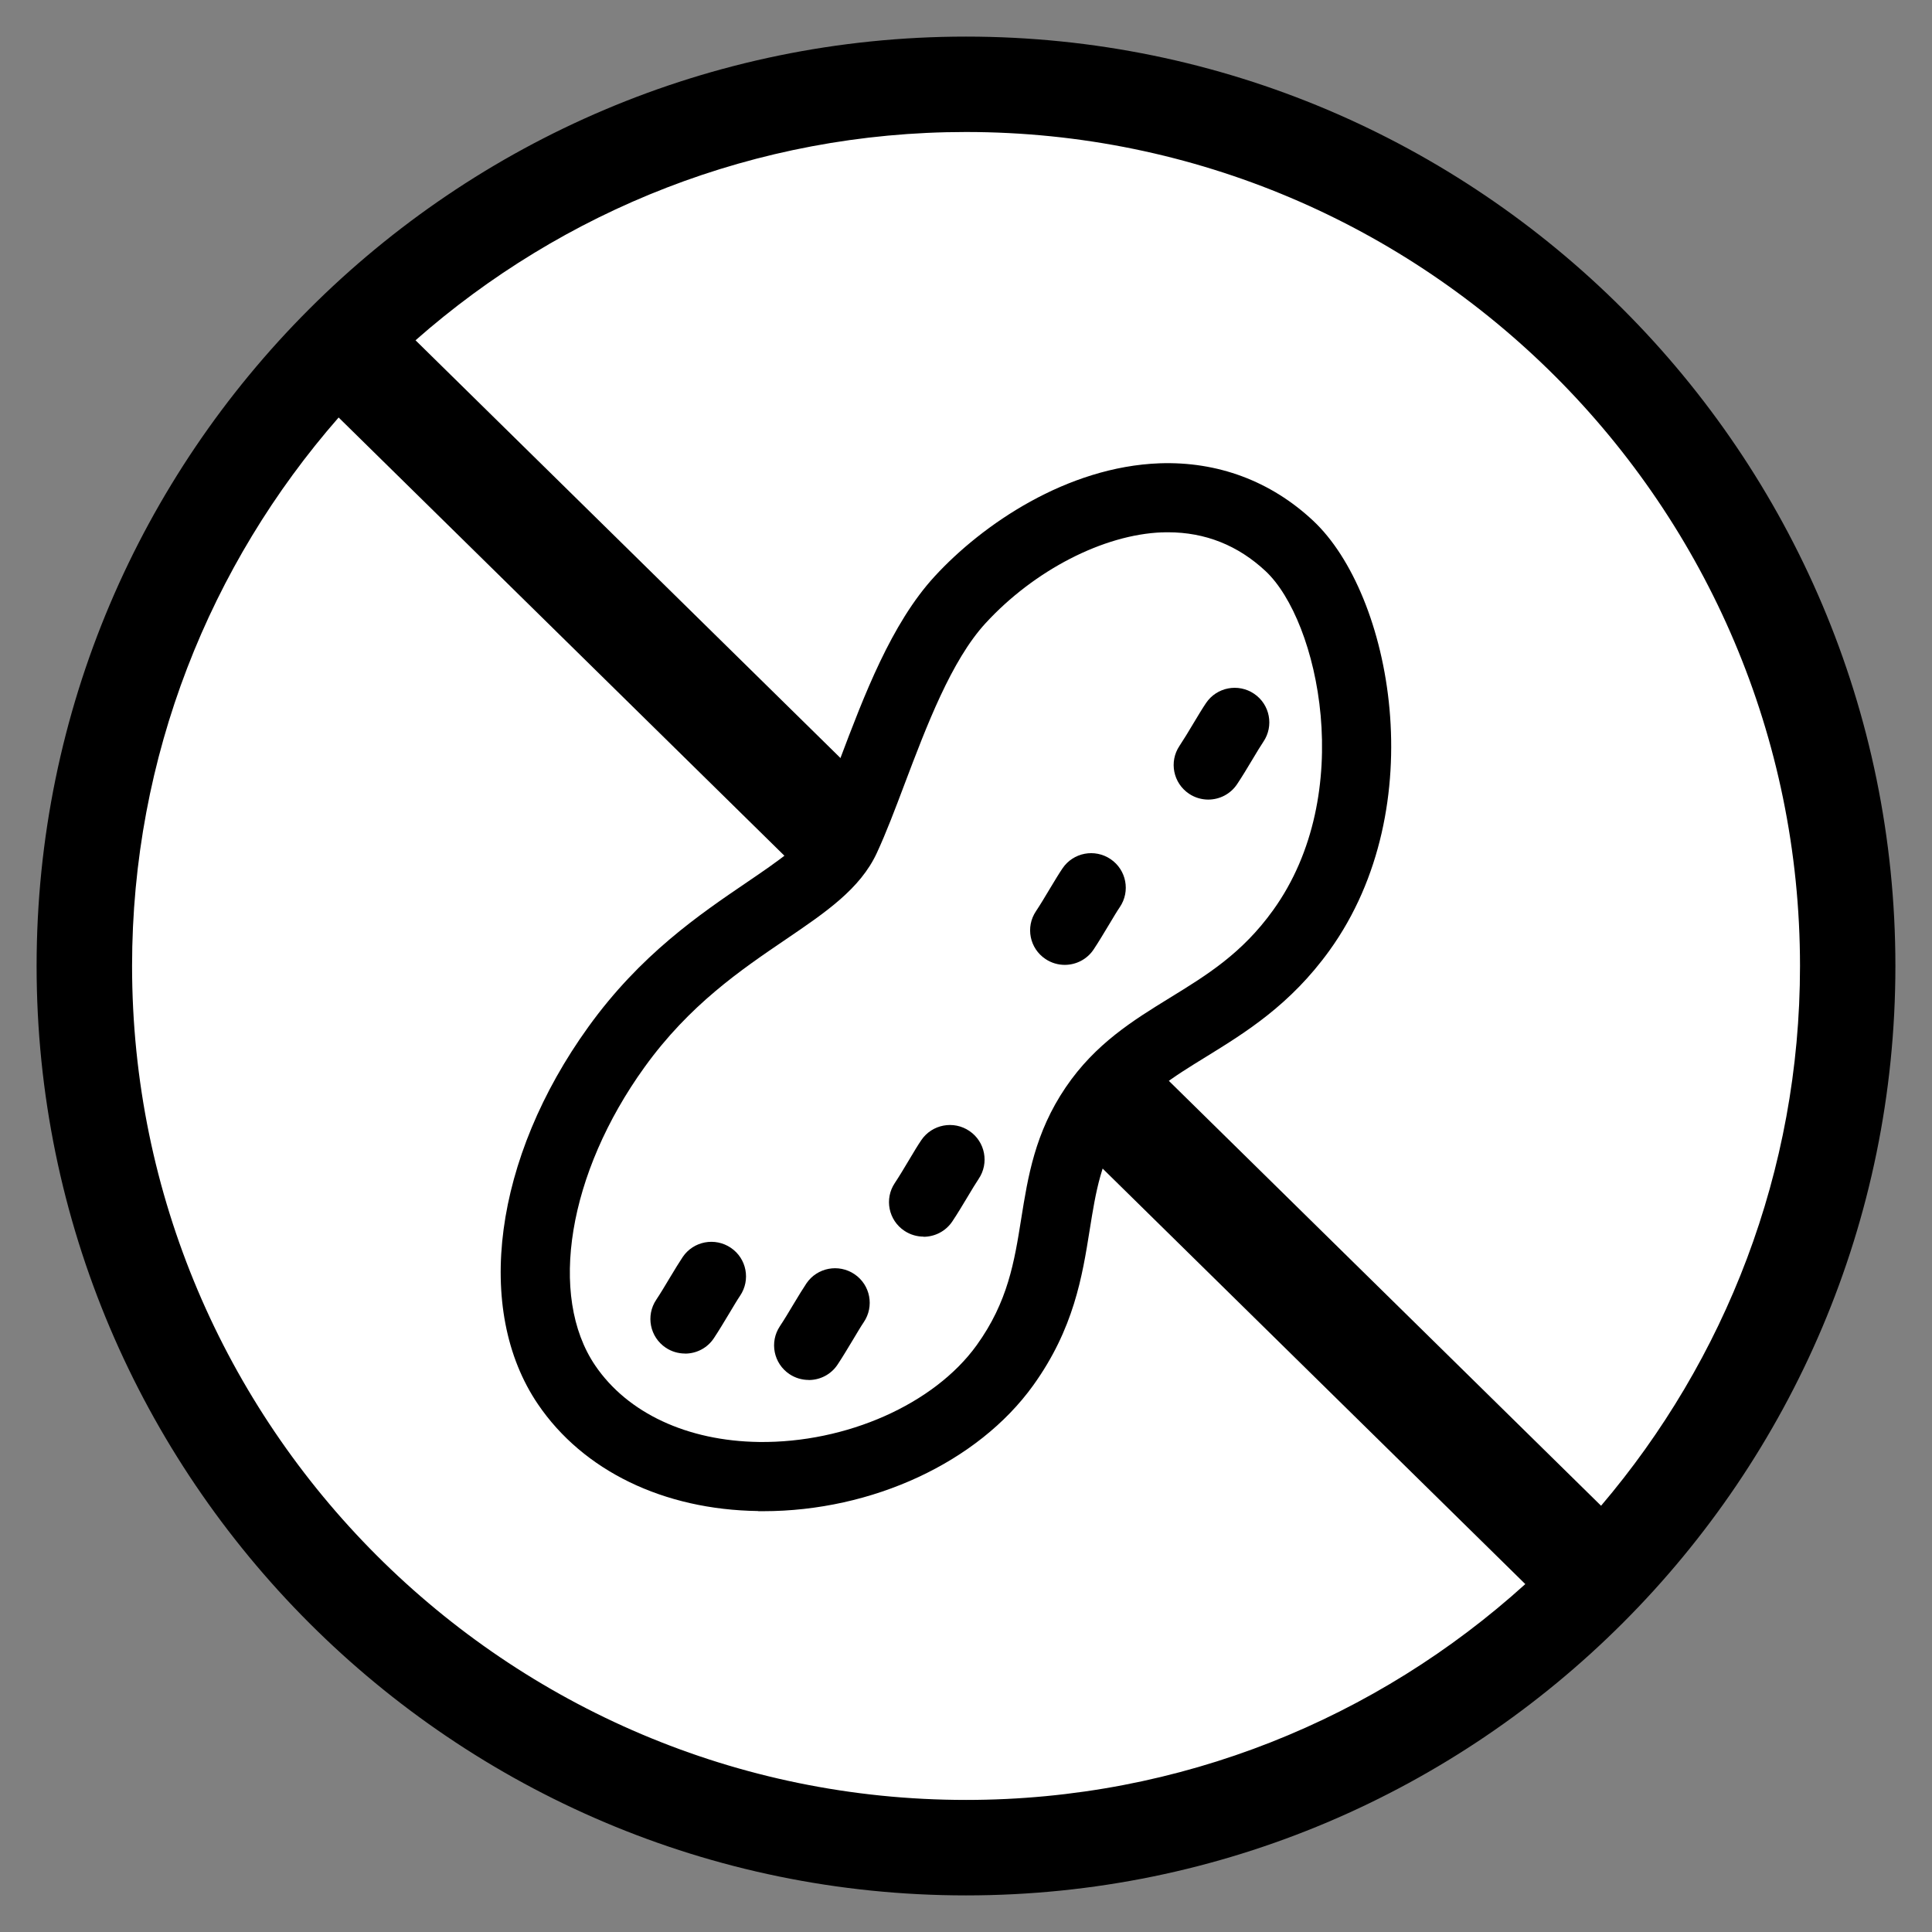
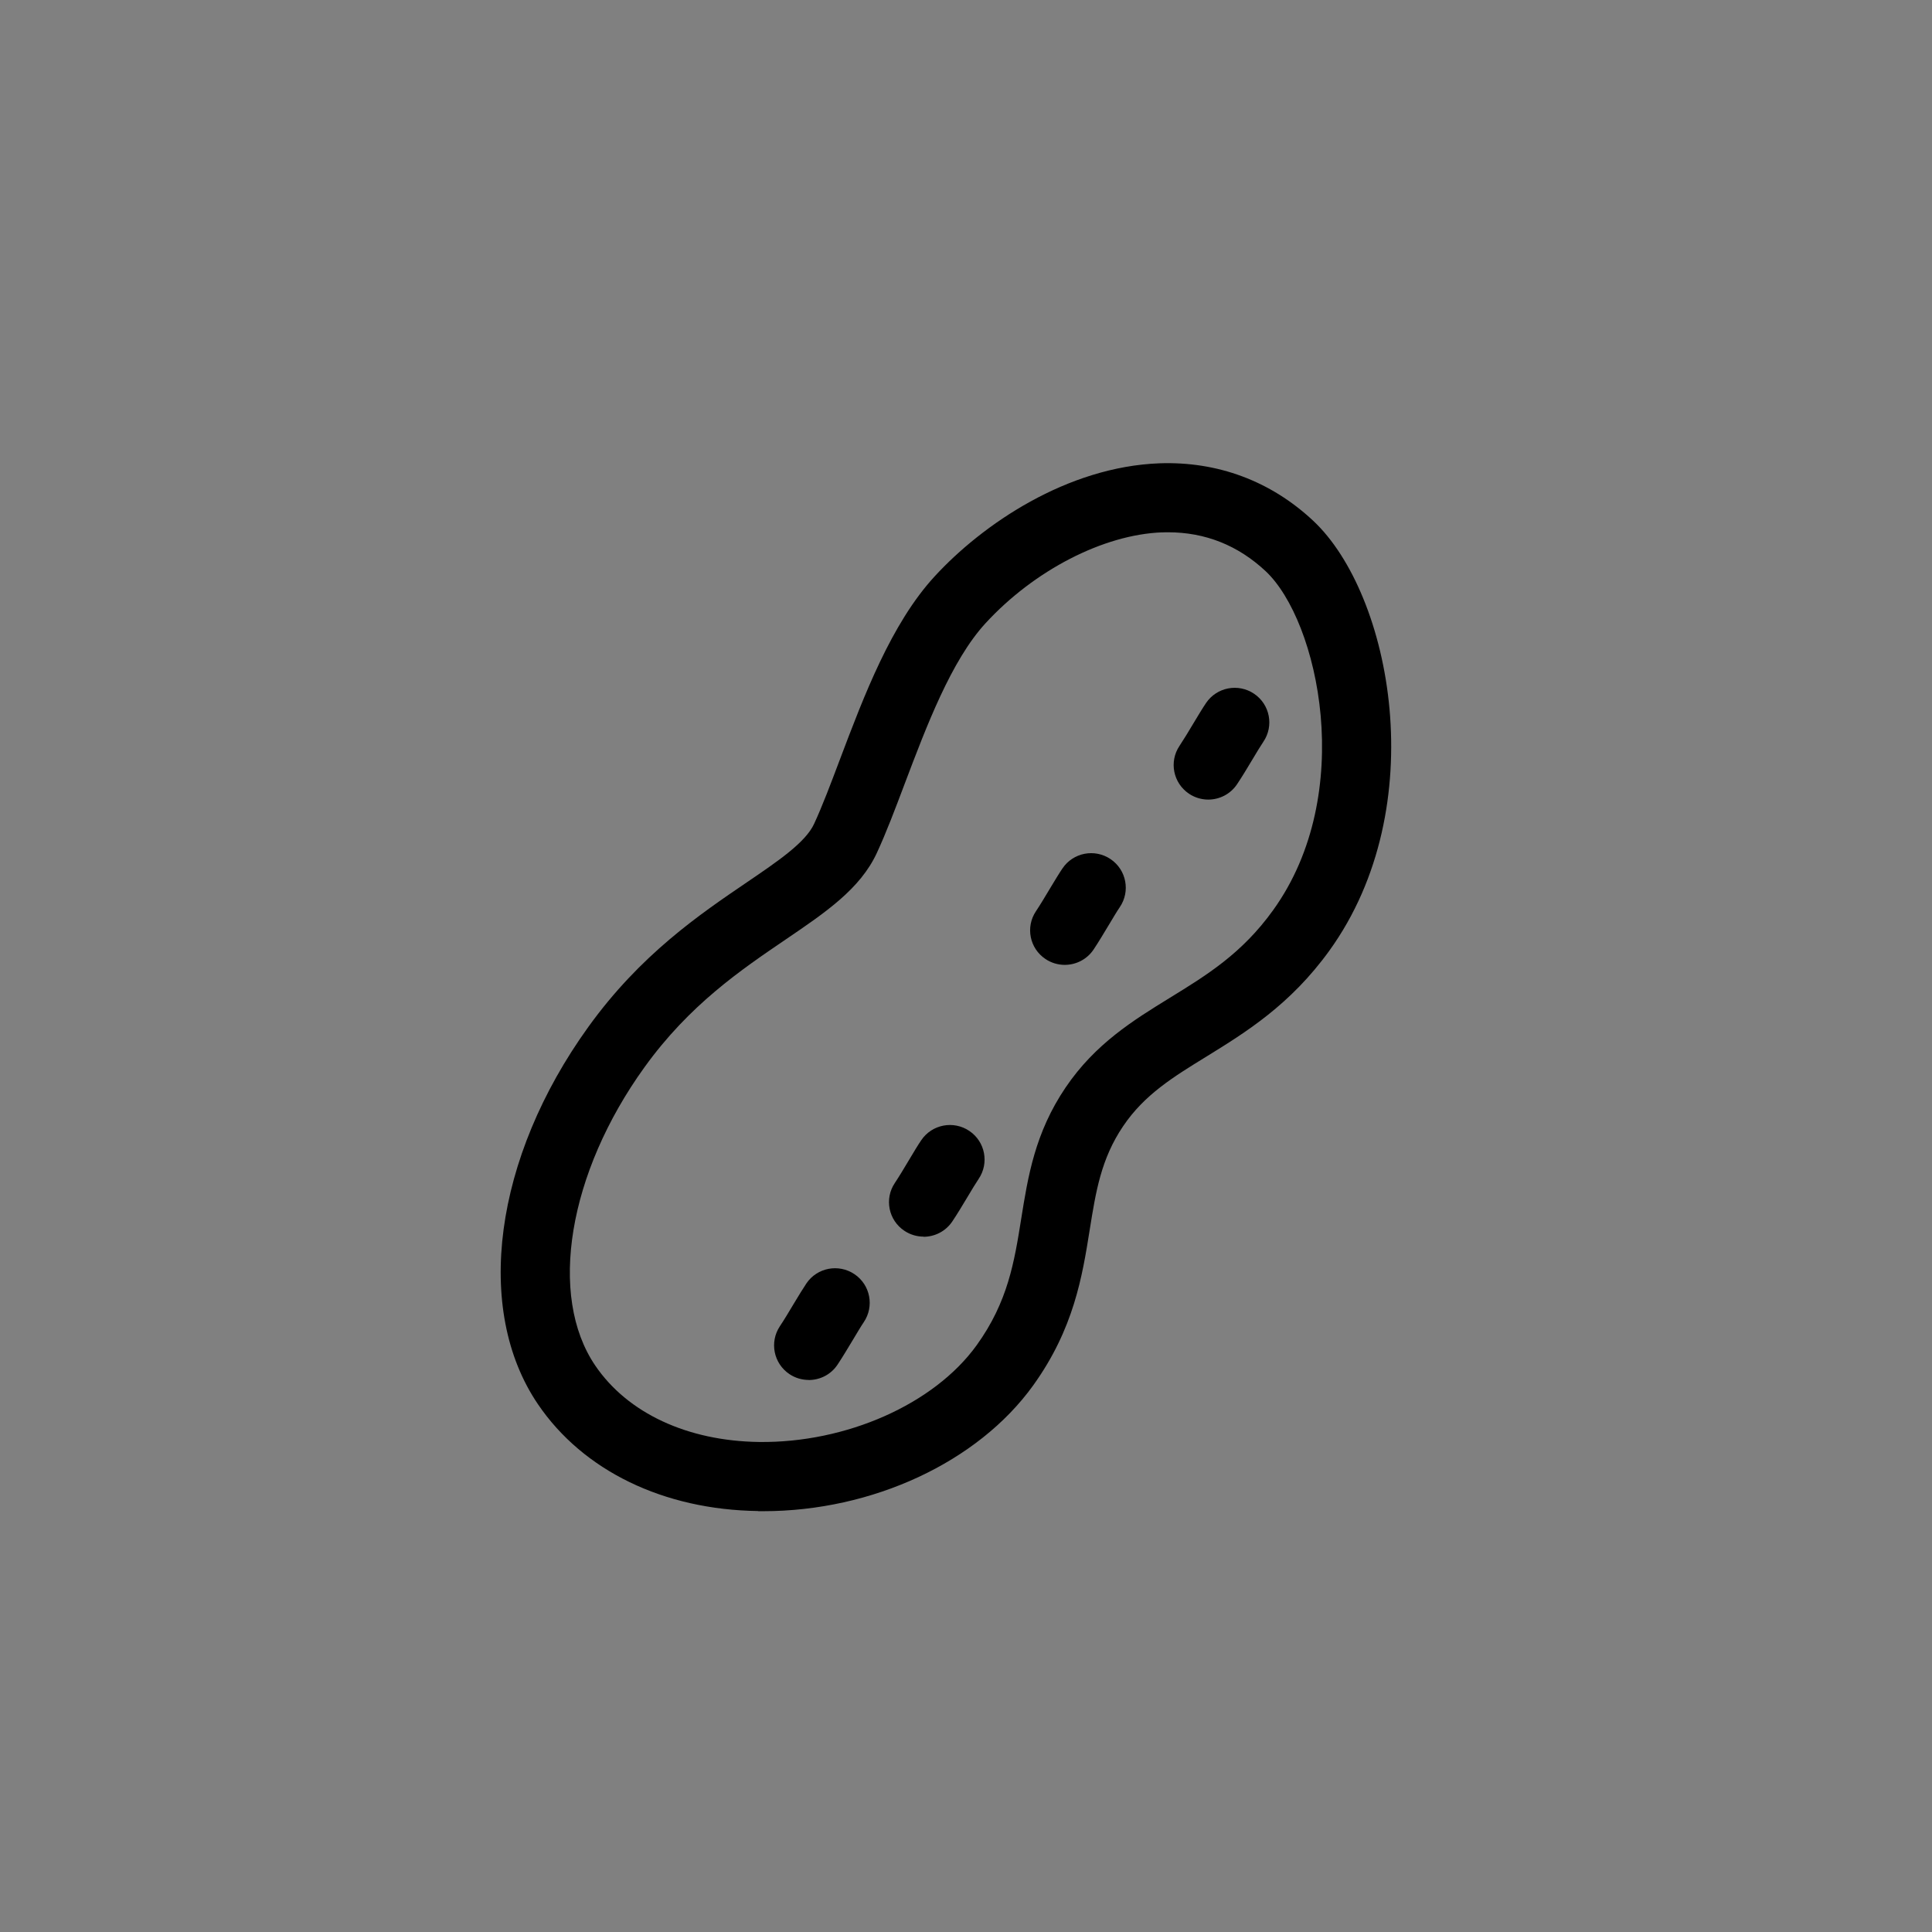
<svg xmlns="http://www.w3.org/2000/svg" viewBox="0 0 256 256" data-sanitized-data-name="Layer 1" data-name="Layer 1" id="Layer_1">
  <rect x="0" y="0" width="256" height="256" fill="#808080" stroke="none" />
  <defs>
    <style>
      .cls-1, .cls-2 {
        stroke-width: 0px;
      }

      .cls-2 {
        fill: #fff;
      }
    </style>
  </defs>
  <g>
-     <circle r="114.75" cy="128" cx="126.93" class="cls-2" />
-     <path d="m128,4.85C60.1,4.85,4.85,60.1,4.85,128s55.24,123.15,123.15,123.15,123.15-55.24,123.15-123.15S195.9,4.85,128,4.85Zm110.51,123.15c0,27.26-9.94,52.22-26.36,71.52L55.06,45.09c19.48-17.16,45.01-27.6,72.94-27.6,60.93,0,110.51,49.57,110.51,110.51Zm-221.01,0c0-27.81,10.35-53.23,27.37-72.68l157.24,154.58c-19.62,17.77-45.62,28.6-74.1,28.6-60.93,0-110.51-49.57-110.51-110.51Z" class="cls-1" />
-   </g>
+     </g>
  <g>
-     <polygon points="165.11 68.26 163.85 68.05 145.56 65 119.73 87.77 109.45 118.29 89.64 128.8 72.84 154.82 69.83 180.34 86.63 191.6 105.94 194.85 119.23 191.6 134.27 180.34 138.79 159.82 148.81 140.31 173.89 122.55 179.66 103.53 172.89 75.51 165.11 68.26" class="cls-2" />
    <g>
      <path d="m100.46,200.22c-12.54-.17-23.18-5.33-29.17-14.14-8.53-12.54-5.85-32.64,6.67-50.01,6.9-9.58,14.71-14.88,20.99-19.15,4.18-2.84,7.78-5.29,8.92-7.75,1.09-2.35,2.22-5.35,3.42-8.53,3.19-8.44,6.8-18,12.54-24.25,6.38-6.95,17.57-14.54,29.81-15,7.69-.27,14.73,2.34,20.36,7.61,10.39,9.72,15.88,37.91,2.16,56.95-5.2,7.21-11.1,10.84-16.3,14.05-4.41,2.71-8.22,5.05-11.03,9.21-2.94,4.34-3.63,8.7-4.44,13.76-.98,6.14-2.09,13.1-7.5,20.62-7.32,10.16-21.3,16.65-35.76,16.65-.21,0-.43,0-.65,0Zm53.52-129.68c-7.76.29-16.94,5.02-23.39,12.04-4.54,4.94-7.82,13.63-10.72,21.29-1.26,3.34-2.45,6.49-3.68,9.14-2.2,4.77-6.79,7.88-12.09,11.48-5.97,4.06-12.75,8.66-18.7,16.92-10.12,14.04-12.8,30.3-6.53,39.53,4.29,6.31,12.21,10,21.71,10.13,11.55.14,23.2-5,28.84-12.83,4.14-5.75,4.99-11.07,5.89-16.71.9-5.62,1.82-11.43,5.9-17.45,3.92-5.78,8.95-8.88,13.81-11.87,4.91-3.02,9.55-5.87,13.67-11.6,11.13-15.45,6.01-38.38-.99-44.93h0c-3.66-3.42-8-5.15-12.93-5.15-.27,0-.54,0-.81.02Zm16.85,1.8h.02-.02Z" class="cls-1" />
      <path d="m122.37,163.88c1.48,0,2.94-.72,3.82-2.04.65-.97,1.38-2.18,2.06-3.32.54-.9,1.04-1.74,1.42-2.3,1.42-2.09.88-4.94-1.22-6.36-2.09-1.42-4.95-.88-6.37,1.21-.45.66-1.06,1.67-1.7,2.75-.6,1-1.24,2.08-1.81,2.93-1.41,2.1-.84,4.94,1.27,6.34.78.52,1.67.77,2.54.77Z" class="cls-1" />
      <path d="m107.16,182.86c1.48,0,2.94-.71,3.82-2.04.64-.96,1.37-2.18,2.05-3.31.54-.9,1.04-1.75,1.42-2.31,1.42-2.09.88-4.94-1.22-6.36-2.1-1.42-4.95-.88-6.37,1.21-.45.67-1.06,1.67-1.71,2.75-.6,1-1.24,2.08-1.81,2.93-1.4,2.1-.84,4.94,1.27,6.35.78.52,1.67.77,2.54.77Z" class="cls-1" />
-       <path d="m90.77,179.36c1.48,0,2.94-.71,3.82-2.04.64-.96,1.37-2.18,2.05-3.31.54-.9,1.04-1.75,1.42-2.31,1.42-2.09.88-4.94-1.22-6.36-2.1-1.42-4.95-.88-6.37,1.21-.45.67-1.06,1.67-1.71,2.75-.6,1-1.24,2.08-1.81,2.93-1.4,2.1-.84,4.94,1.27,6.35.78.52,1.67.77,2.54.77Z" class="cls-1" />
      <path d="m141.09,127.85c1.48,0,2.94-.72,3.82-2.04.64-.96,1.37-2.18,2.05-3.31.54-.9,1.04-1.75,1.42-2.3,1.42-2.09.88-4.94-1.22-6.36-2.1-1.42-4.95-.88-6.37,1.22-.45.66-1.06,1.67-1.71,2.75-.6,1-1.24,2.08-1.81,2.93-1.41,2.1-.84,4.94,1.27,6.34.78.52,1.67.77,2.54.77Z" class="cls-1" />
      <path d="m160.1,105.95c1.48,0,2.94-.72,3.82-2.04.65-.97,1.38-2.18,2.06-3.32.54-.9,1.04-1.74,1.42-2.3,1.42-2.09.88-4.94-1.22-6.36-2.1-1.42-4.95-.88-6.37,1.22-.45.66-1.06,1.67-1.7,2.74-.6,1.01-1.25,2.08-1.82,2.94-1.41,2.1-.84,4.94,1.27,6.35.78.52,1.67.77,2.54.77Z" class="cls-1" />
    </g>
  </g>
</svg>